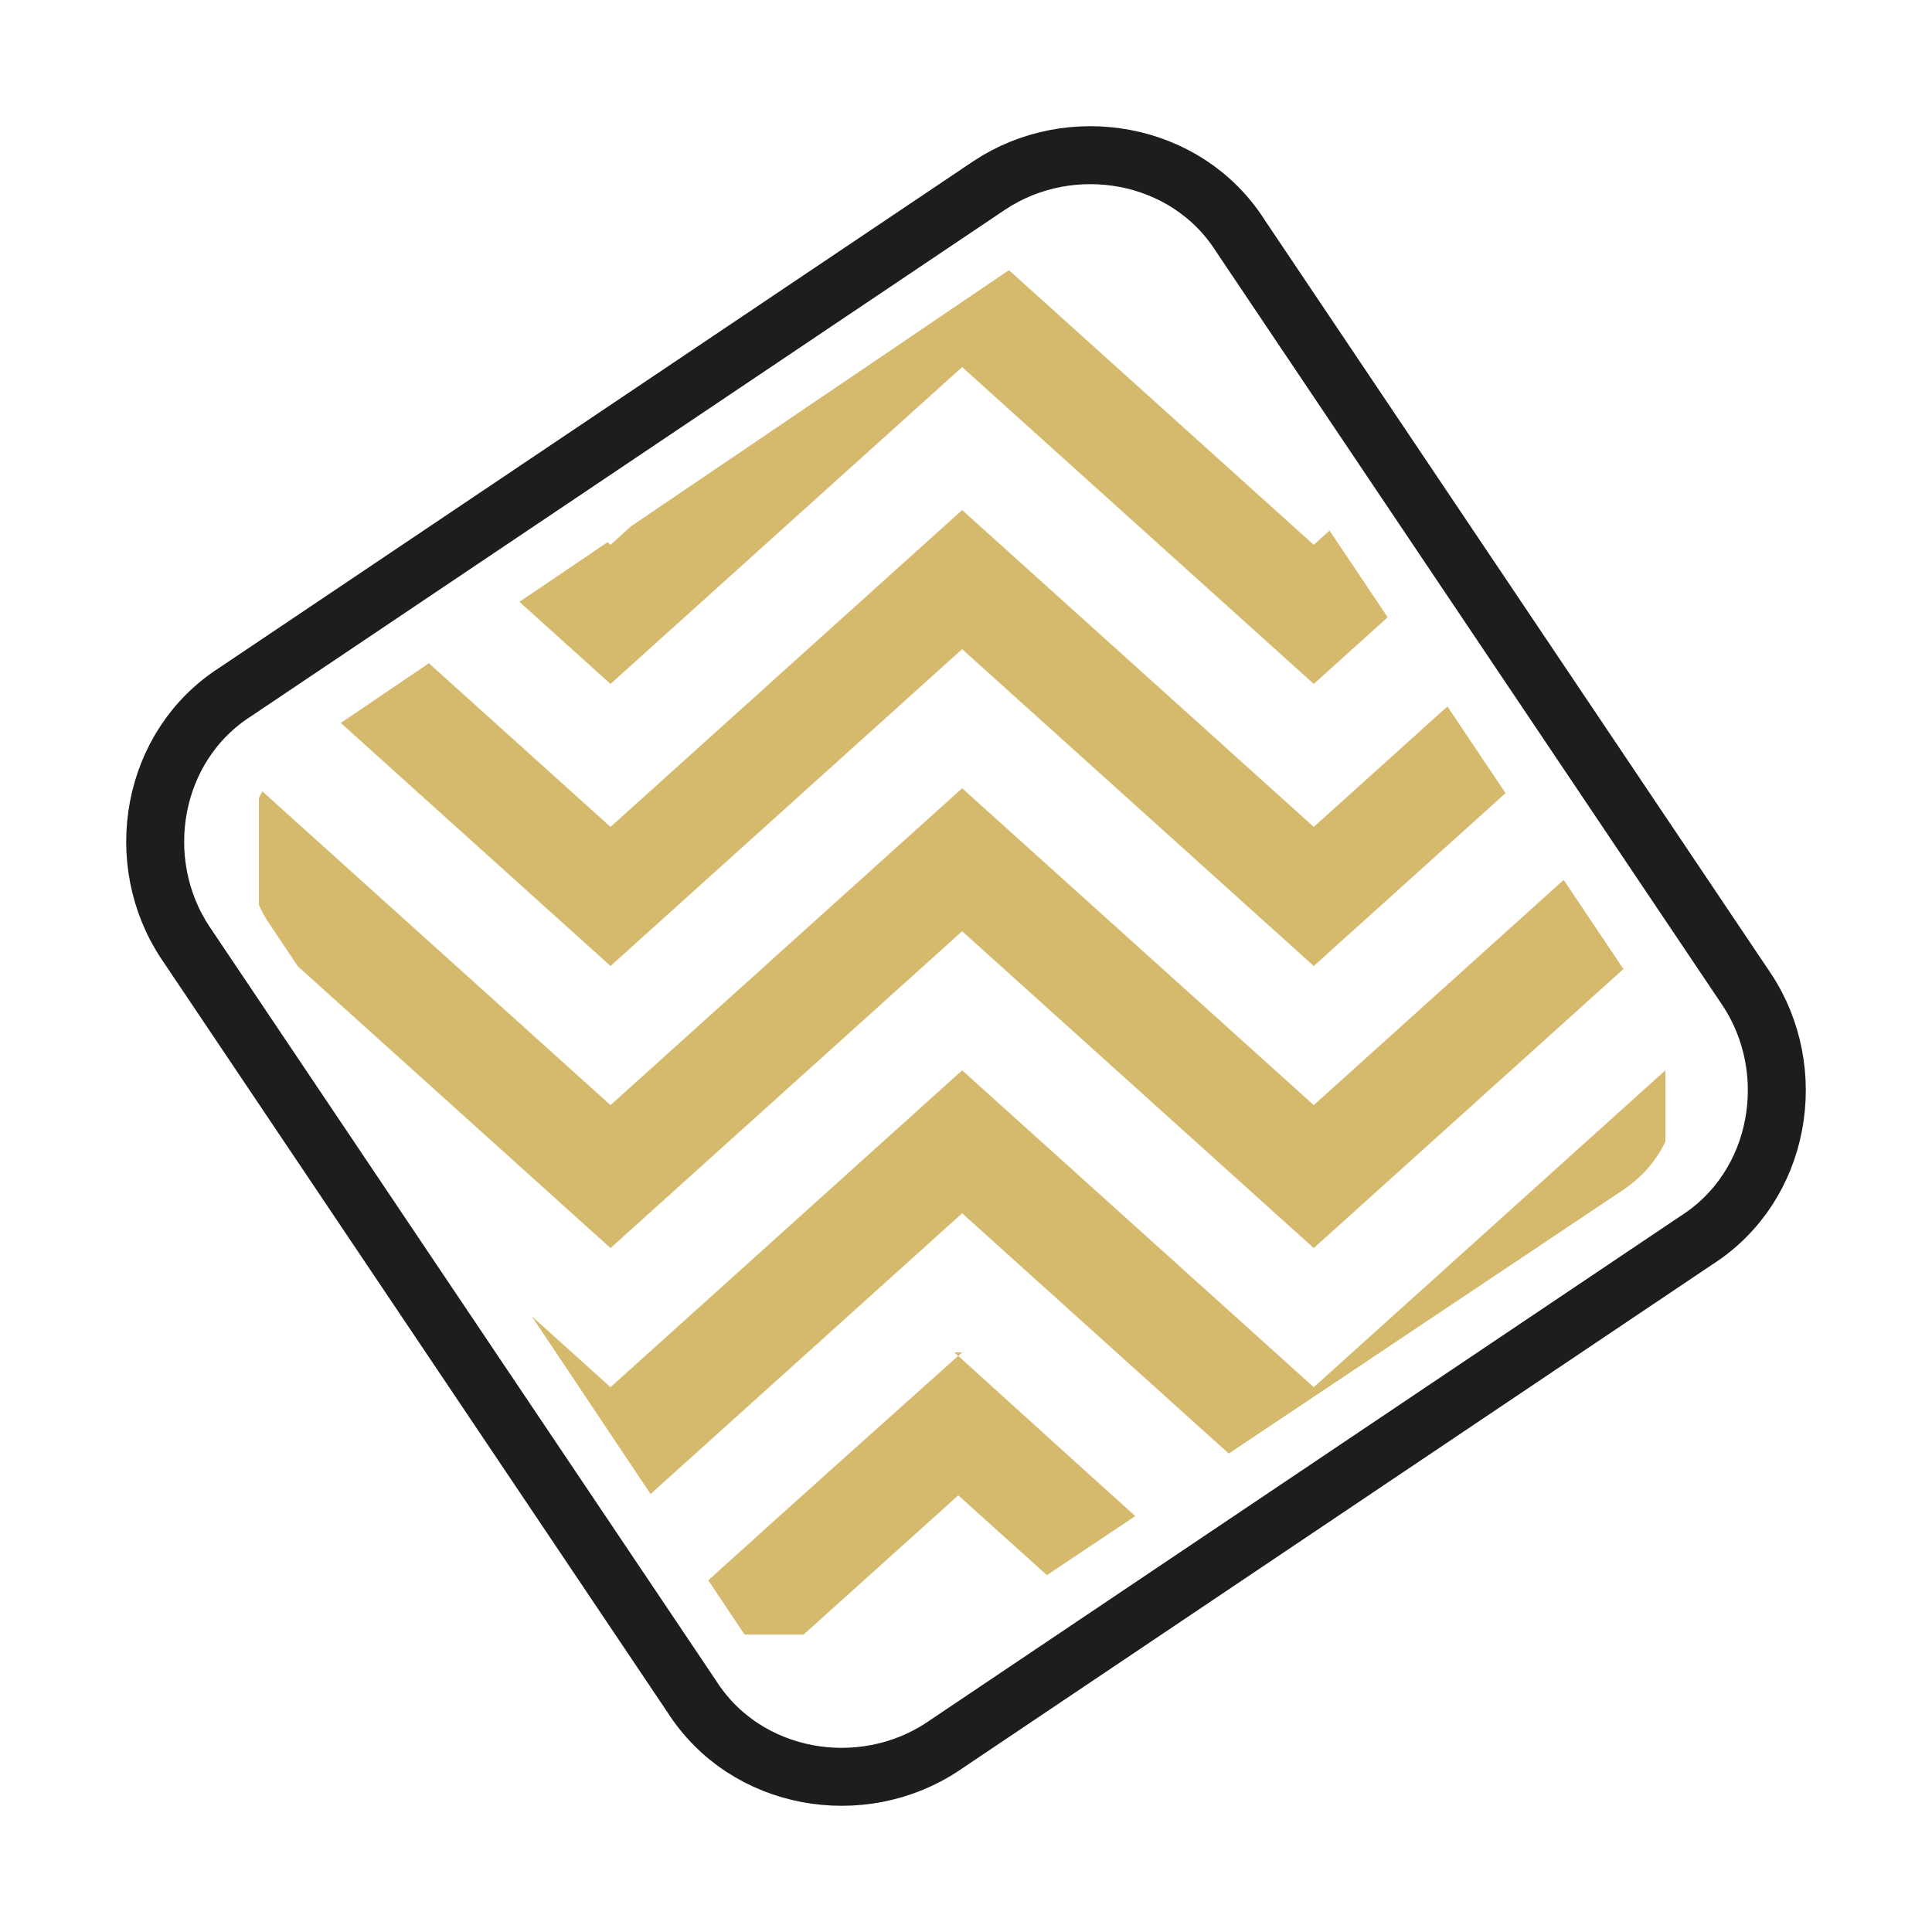
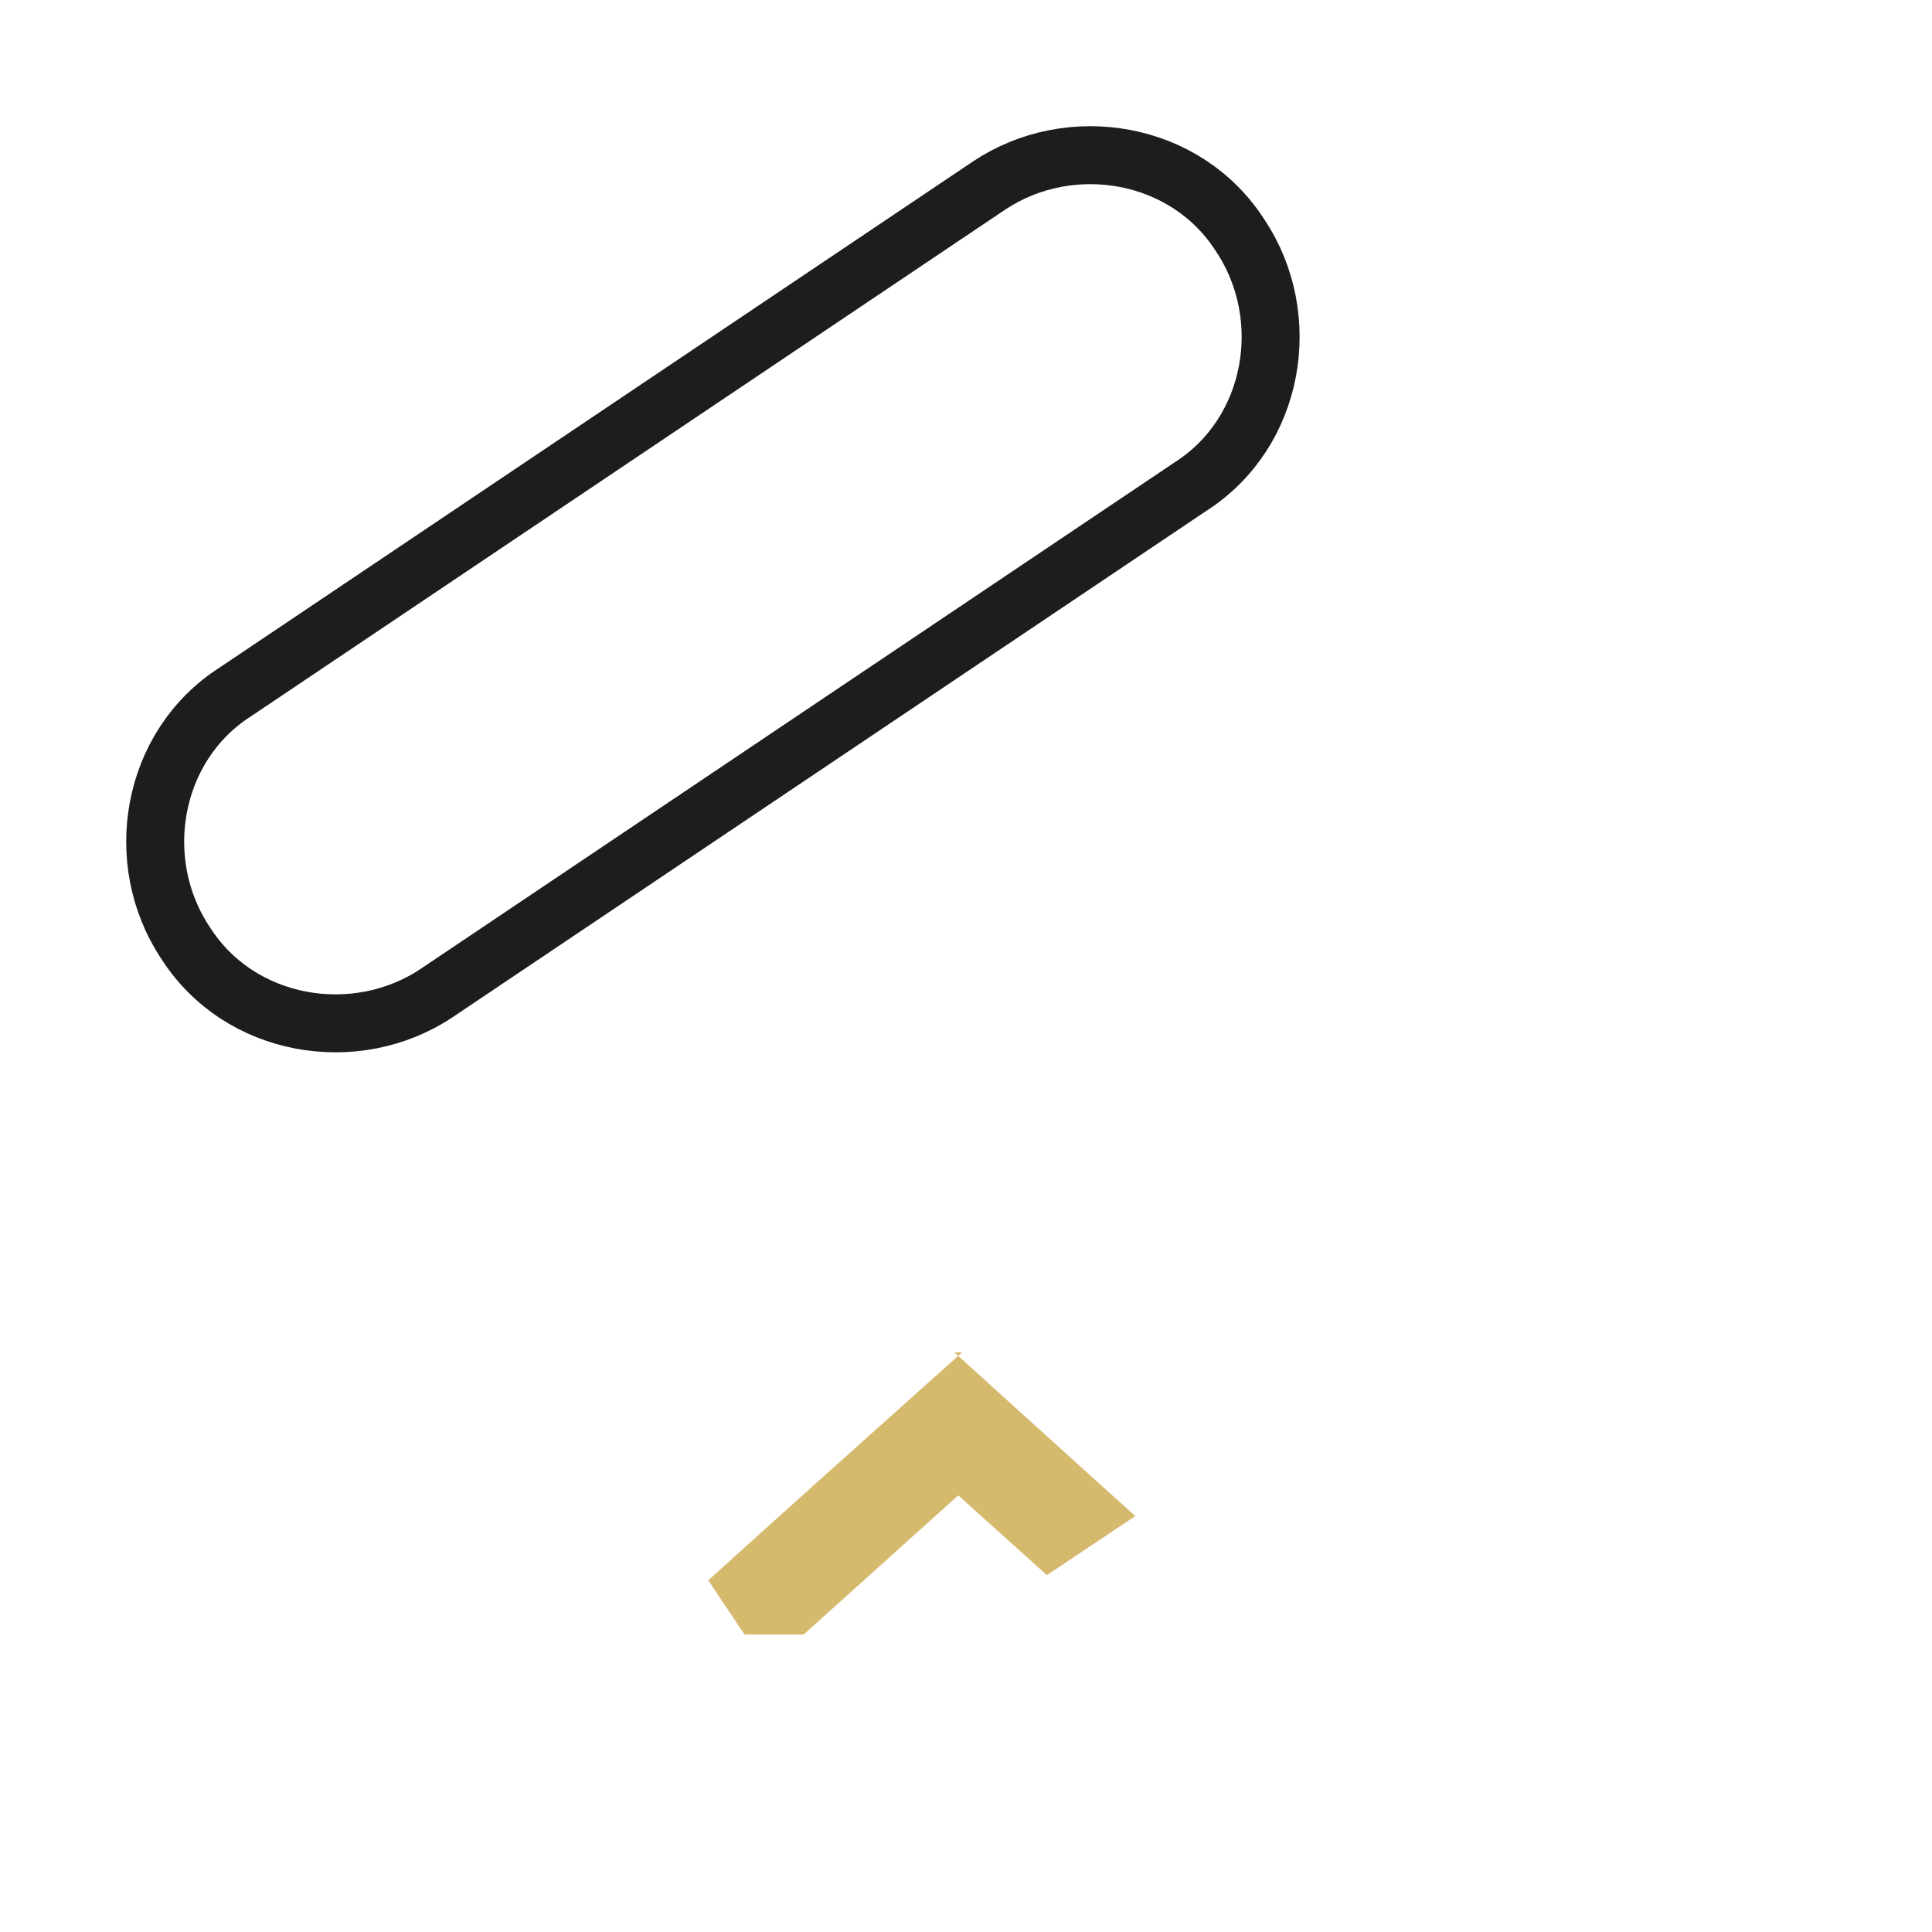
<svg xmlns="http://www.w3.org/2000/svg" id="Calque_1" width="50" height="50" viewBox="0 0 50 50">
  <defs>
    <style>      .st0, .st1 {        fill: none;      }      .st1 {        stroke: #1d1d1b;        stroke-width: 1.5px;      }      .st2 {        fill: #d5b96d;      }      .st3 {        clip-path: url(#clippath);      }    </style>
    <clipPath id="clippath">
      <path class="st0" d="M26.1,7L7.8,19.4c-1.5,1-1.8,2.9-.9,4.4l12.3,18.4c1,1.5,2.9,1.8,4.4.9l18.4-12.3c1.5-1,1.8-2.9.9-4.4L30.5,7.9c-.6-.9-1.6-1.4-2.6-1.4s-1.2.2-1.8.5" />
    </clipPath>
  </defs>
-   <path class="st1" d="M6.1,17.9L25.6,4.8c2.1-1.4,5.1-.9,6.5,1.3l13.1,19.5c1.4,2.1.9,5.1-1.3,6.5l-19.5,13.1c-2.1,1.4-5.1.9-6.5-1.3L4.8,24.4c-1.4-2.1-.9-5.1,1.3-6.5Z" />
+   <path class="st1" d="M6.1,17.9L25.6,4.8c2.1-1.4,5.1-.9,6.5,1.3c1.4,2.1.9,5.1-1.3,6.5l-19.5,13.1c-2.1,1.4-5.1.9-6.5-1.3L4.8,24.4c-1.4-2.1-.9-5.1,1.3-6.5Z" />
  <g class="st3">
-     <polygon class="st2" points="6.7 27.7 15.8 35.9 24.9 27.7 34 35.9 43.1 27.7 43.1 31.4 34 39.6 24.9 31.4 15.8 39.6 6.7 31.4 6.7 27.7" />
-     <polygon class="st2" points="6.7 5.9 15.8 14.1 24.9 5.9 34 14.1 43.1 5.9 43.1 9.5 34 17.7 24.9 9.5 15.8 17.7 6.7 9.5 6.7 5.9" />
-     <path class="st2" d="M15.8,6.8l-1-.9h-4l5.1,4.6s2.6-2.3,5.1-4.6h-4c-.2.2-1,.9-1,.9" />
    <path class="st2" d="M34,6.8s-.8-.7-1-.9h-4c2.5,2.2,5.1,4.6,5.1,4.6l5.1-4.6h-4l-1,.9Z" />
    <polygon class="st2" points="6.7 35 6.7 38.7 10.7 42.3 14.8 42.3 6.7 35" />
    <polygon class="st2" points="43.1 35 35 42.3 39 42.3 43.1 38.7 43.1 35" />
    <path class="st2" d="M24.9,35s-6.5,5.8-8.1,7.3h4c2-1.8,4-3.6,4-3.6,0,0,2,1.8,4,3.6h4c-1.6-1.4-8.1-7.3-8.1-7.3" />
-     <polygon class="st2" points="6.7 13.2 15.8 21.4 24.9 13.2 34 21.4 43.1 13.2 43.1 16.8 34 25 24.9 16.8 15.8 25 6.7 16.8 6.7 13.2" />
-     <polygon class="st2" points="6.7 20.4 15.8 28.6 24.9 20.4 34 28.6 43.1 20.4 43.1 24.1 34 32.3 24.9 24.1 15.8 32.3 6.7 24.1 6.7 20.4" />
  </g>
</svg>